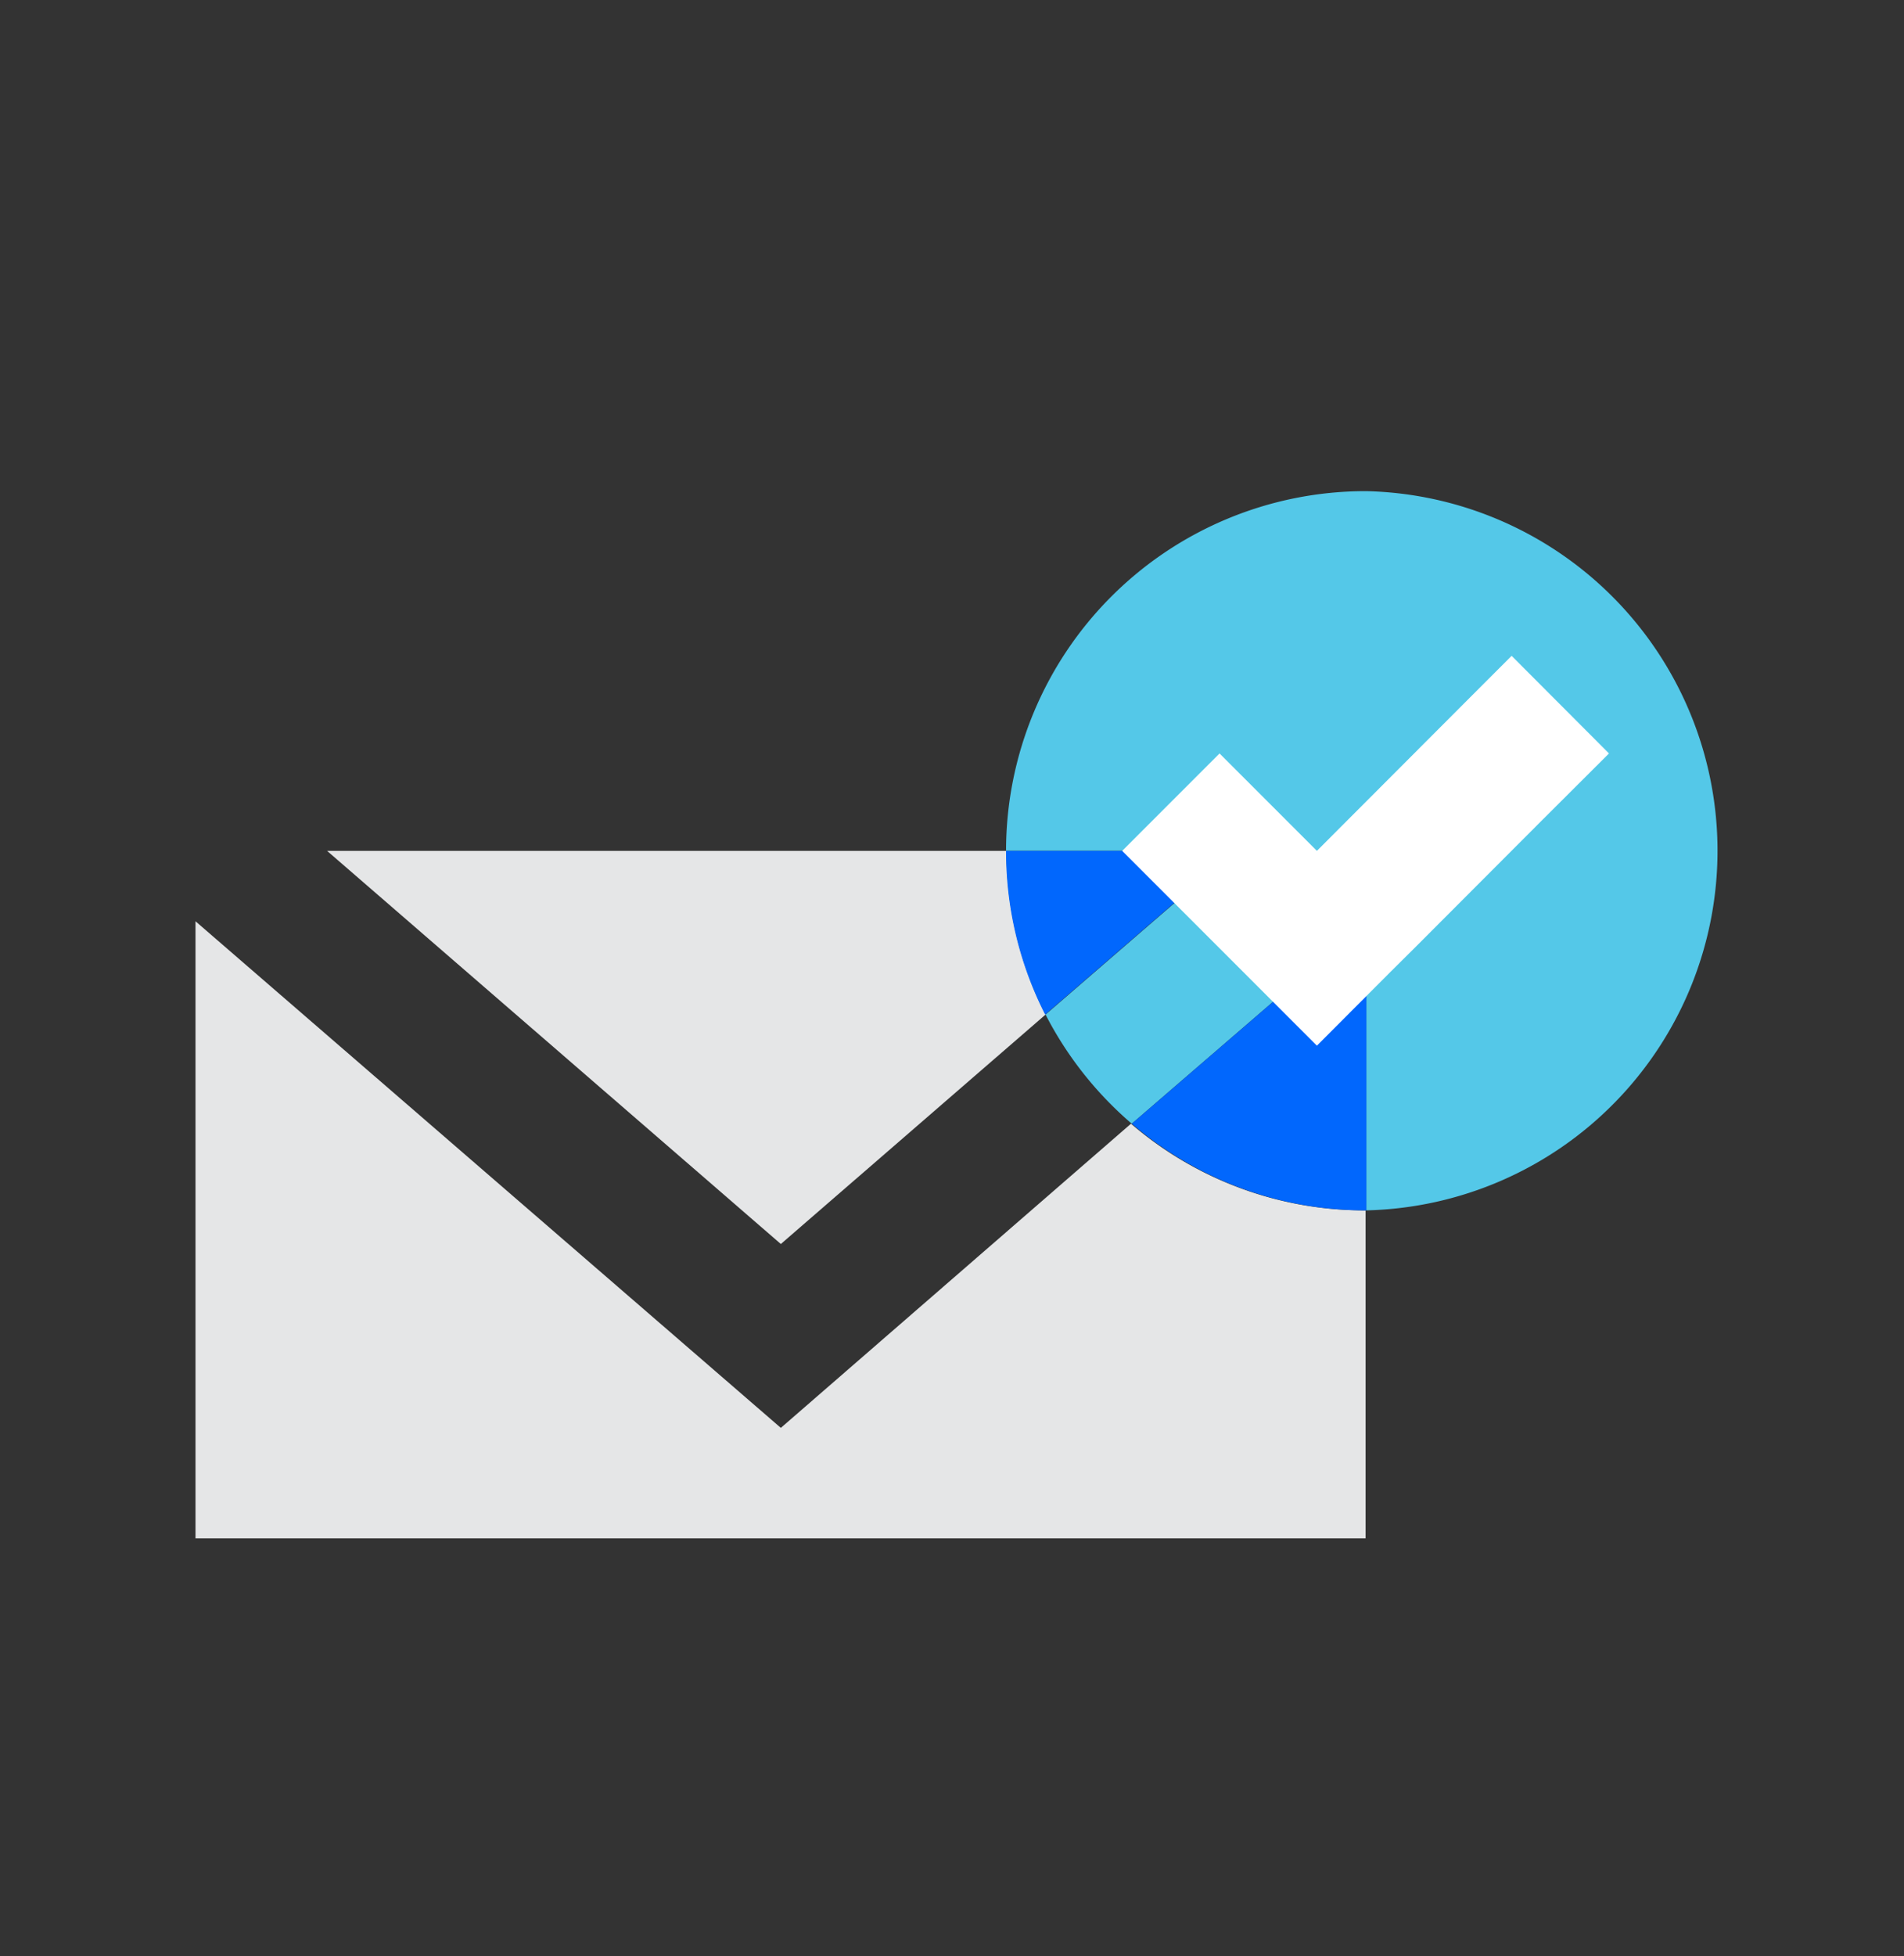
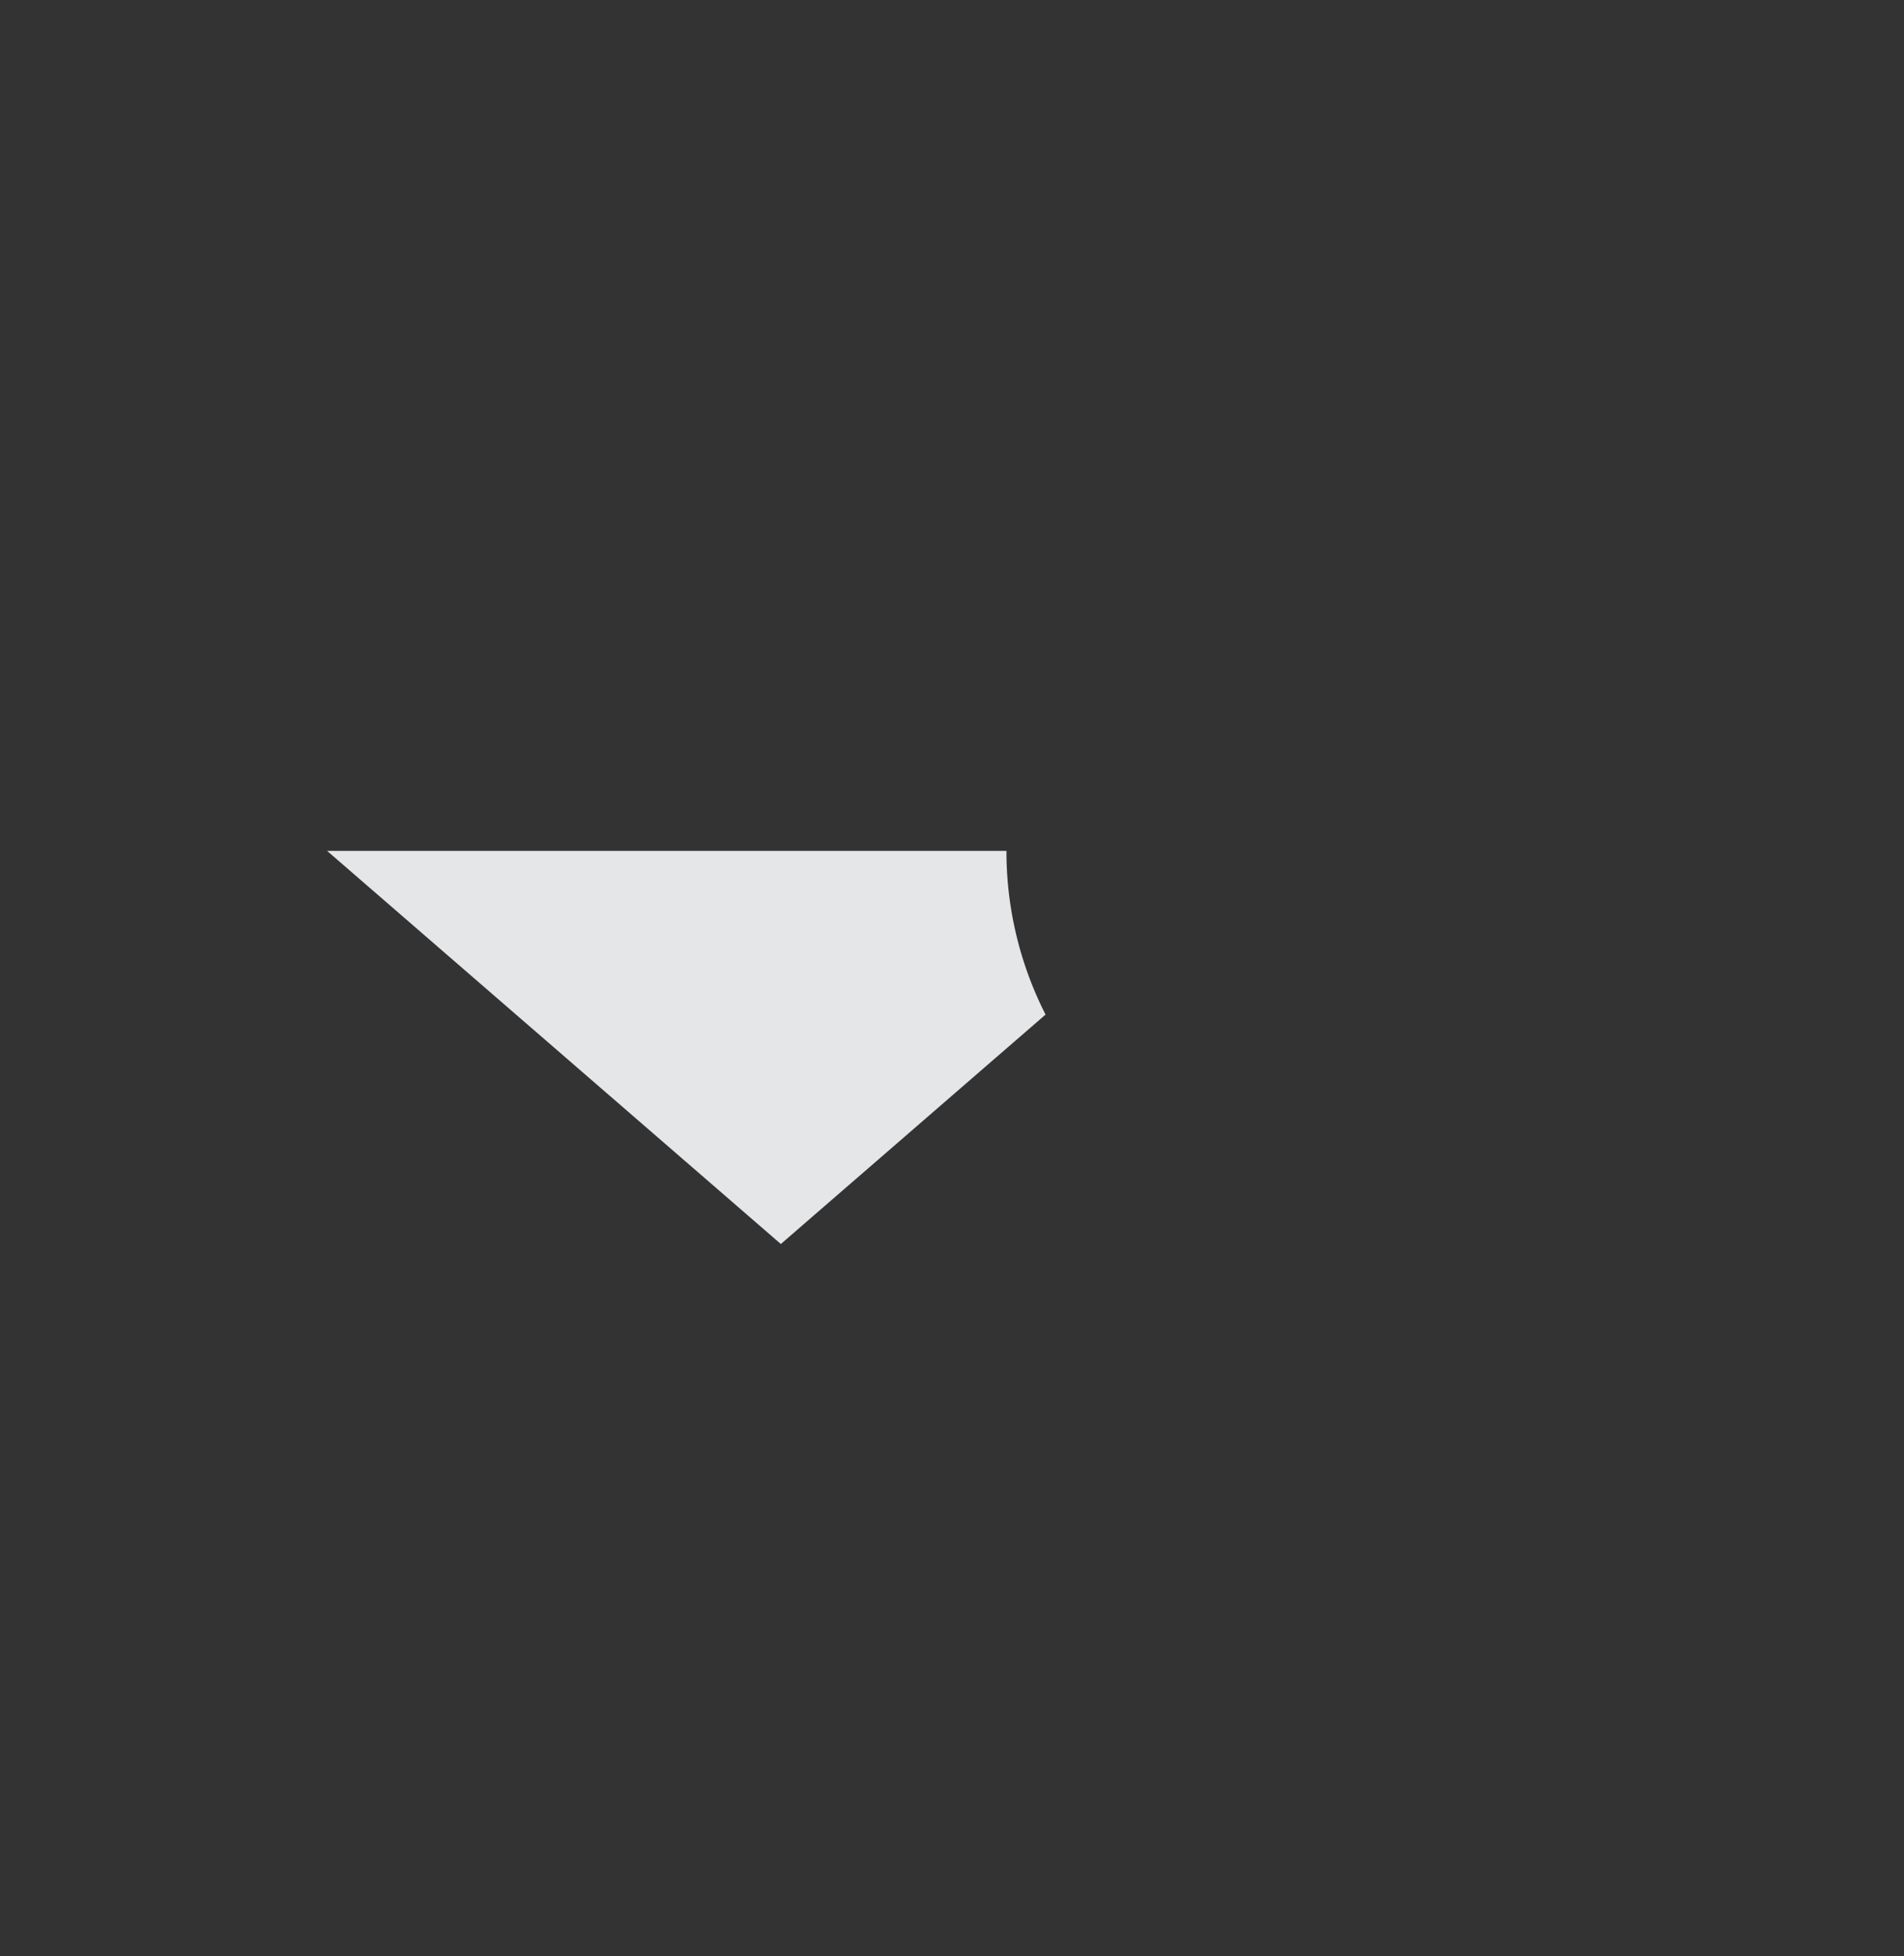
<svg xmlns="http://www.w3.org/2000/svg" id="Layer_1" data-name="Layer 1" viewBox="0 0 97.39 100">
  <rect x="0" y="0" width="97.39" height="100" fill="#333333" stroke="none" />
  <defs>
    <style>.cls-1{fill:#e5e6e7;}.cls-2{fill:#54c8e8;}.cls-3{fill:#0167fd;}.cls-4{fill:#fff;}</style>
  </defs>
  <title>Email</title>
  <path class="cls-1" d="M16.73,43.5,39.94,63.6,53.48,51.87a18.4,18.4,0,0,1-2-8.37Z" />
-   <path class="cls-1" d="M39.94,73,10,47.1V78.65H69.85V61.88a18.3,18.3,0,0,1-12-4.43Z" />
-   <path class="cls-2" d="M69.85,25.11A18.39,18.39,0,0,0,51.46,43.5h11.7l-9.68,8.37a18.44,18.44,0,0,0,4.41,5.58l12-10.35V61.88a18.39,18.39,0,0,0,0-36.77Z" />
-   <path class="cls-3" d="M51.46,43.5a18.4,18.4,0,0,0,2,8.37l9.68-8.37Z" />
-   <path class="cls-3" d="M57.89,57.45a18.3,18.3,0,0,0,12,4.43V47.1Z" />
-   <polygon class="cls-4" points="77.32 33.53 75.03 35.82 67.36 43.5 62.38 38.52 57.4 43.5 67.36 53.46 71.15 49.66 72.34 48.48 78.84 41.97 82.3 38.52 77.32 33.53" />
</svg>